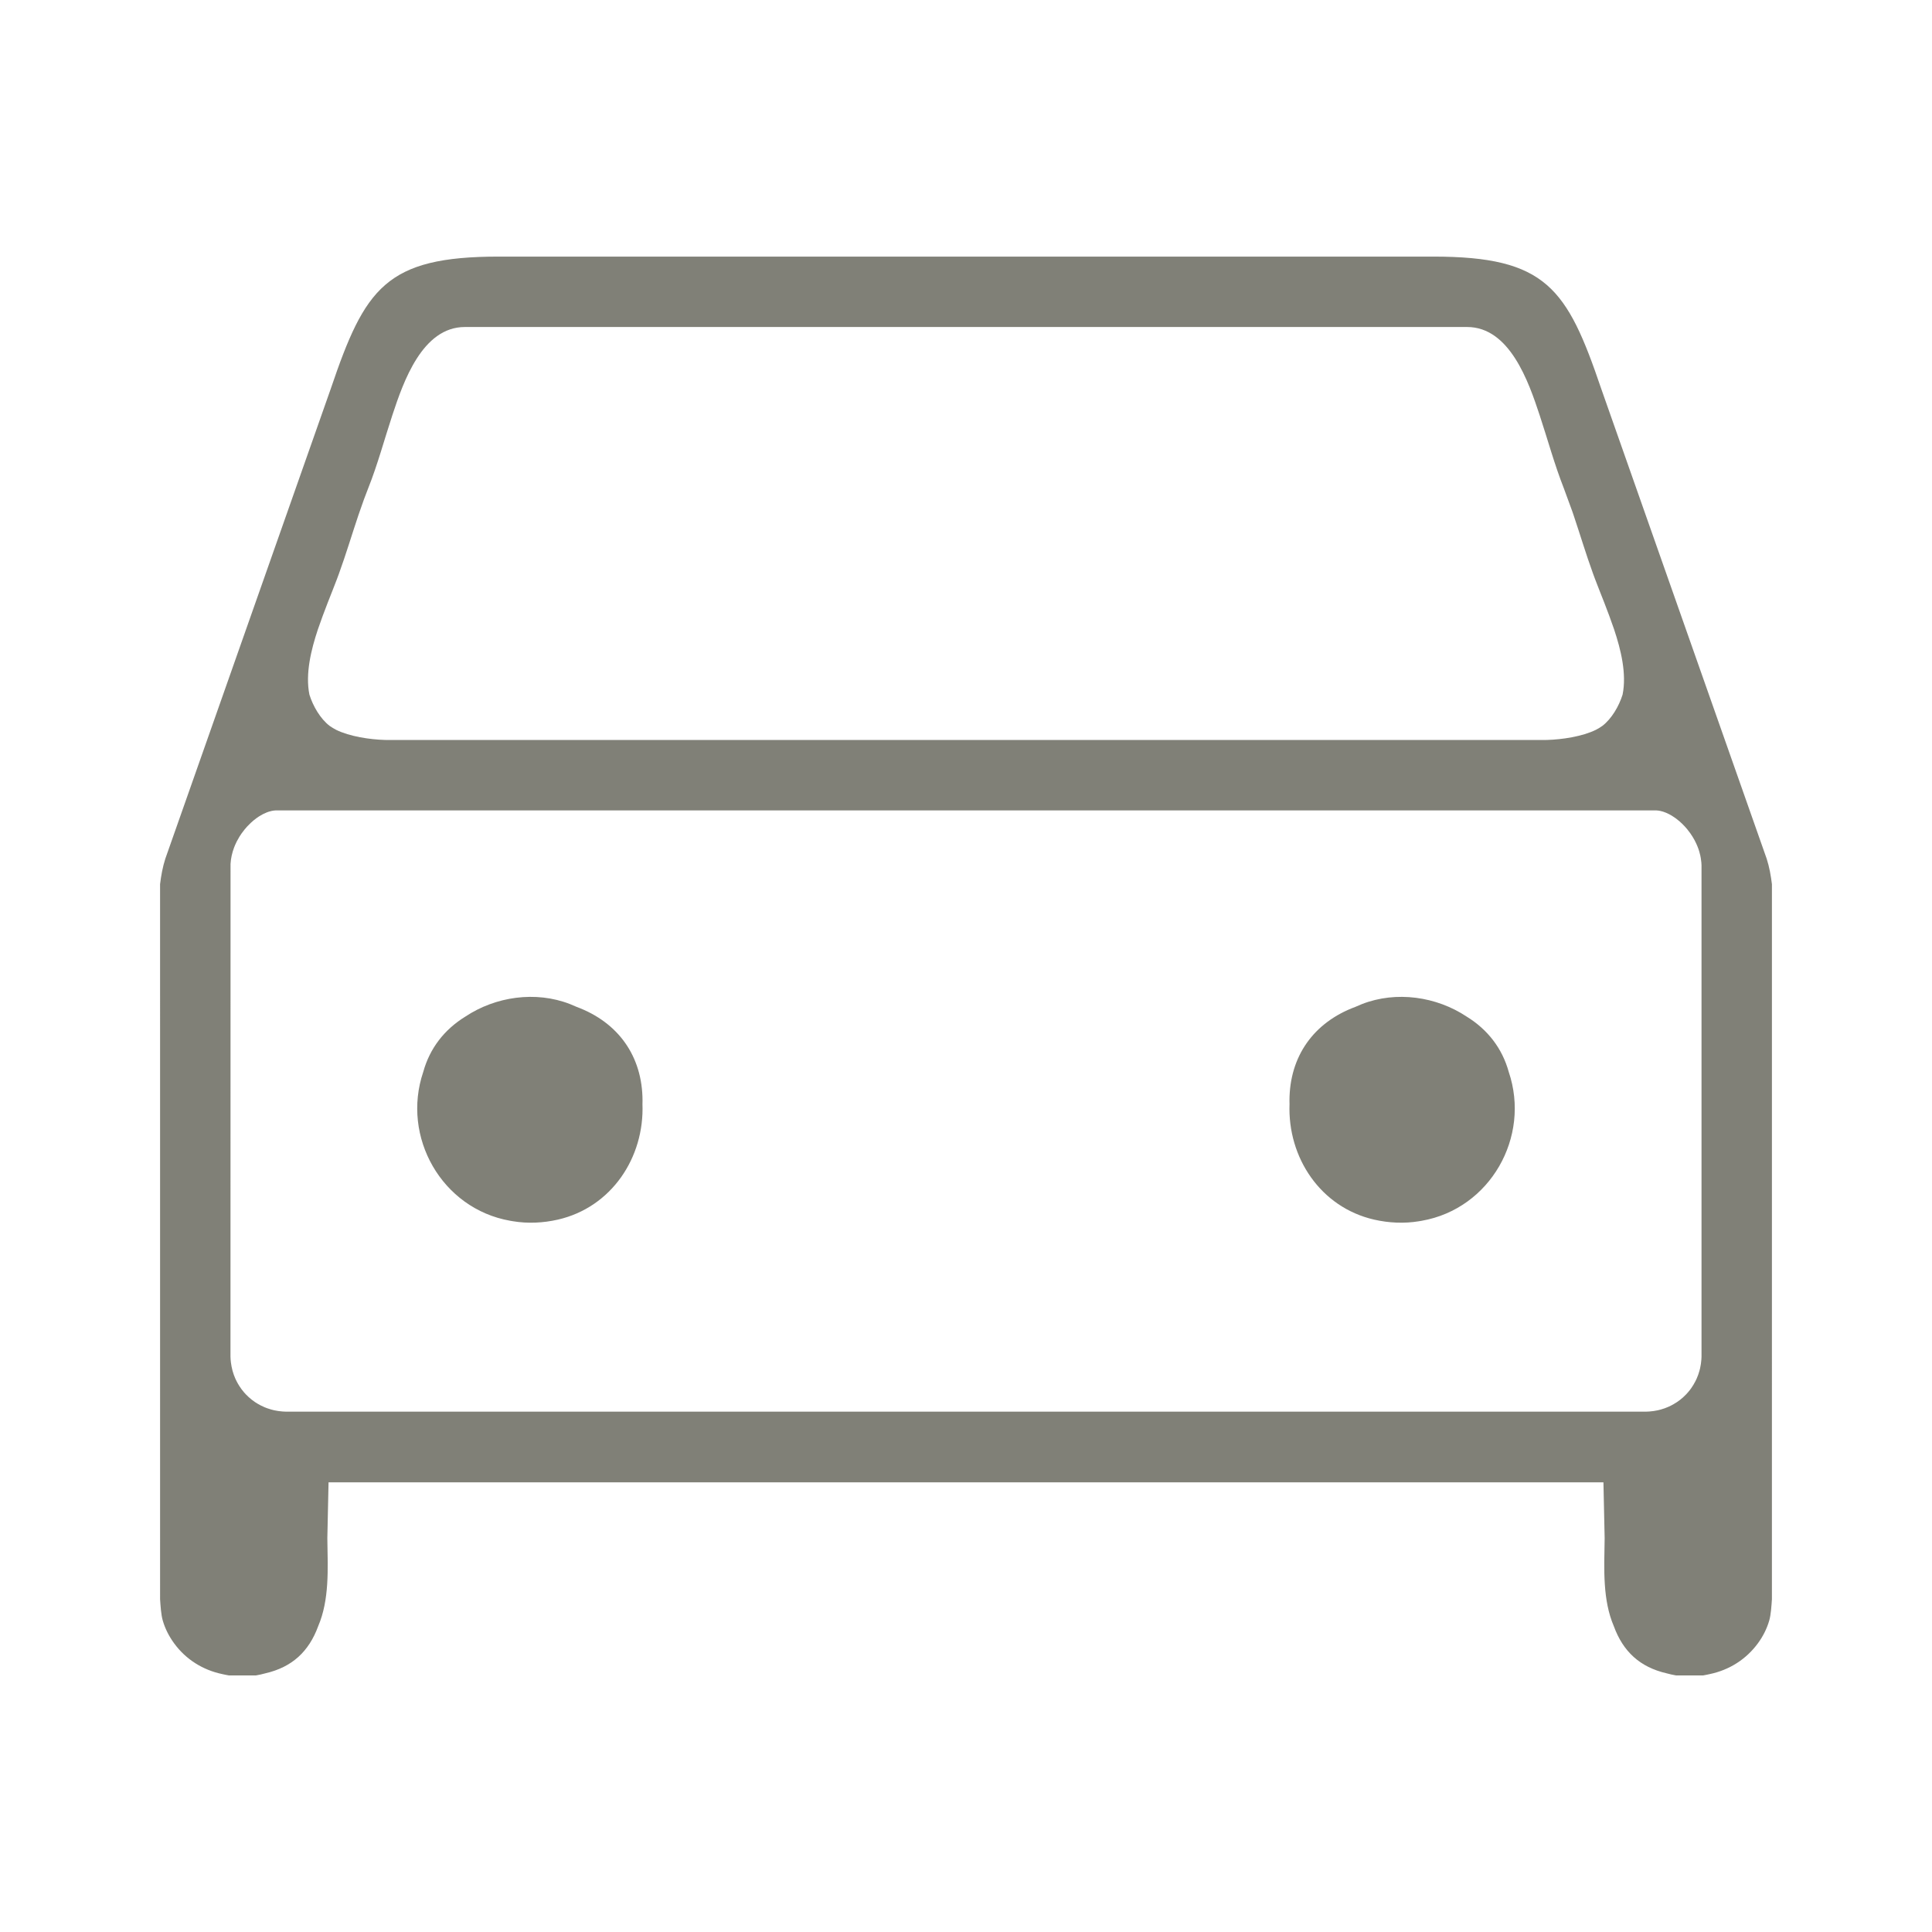
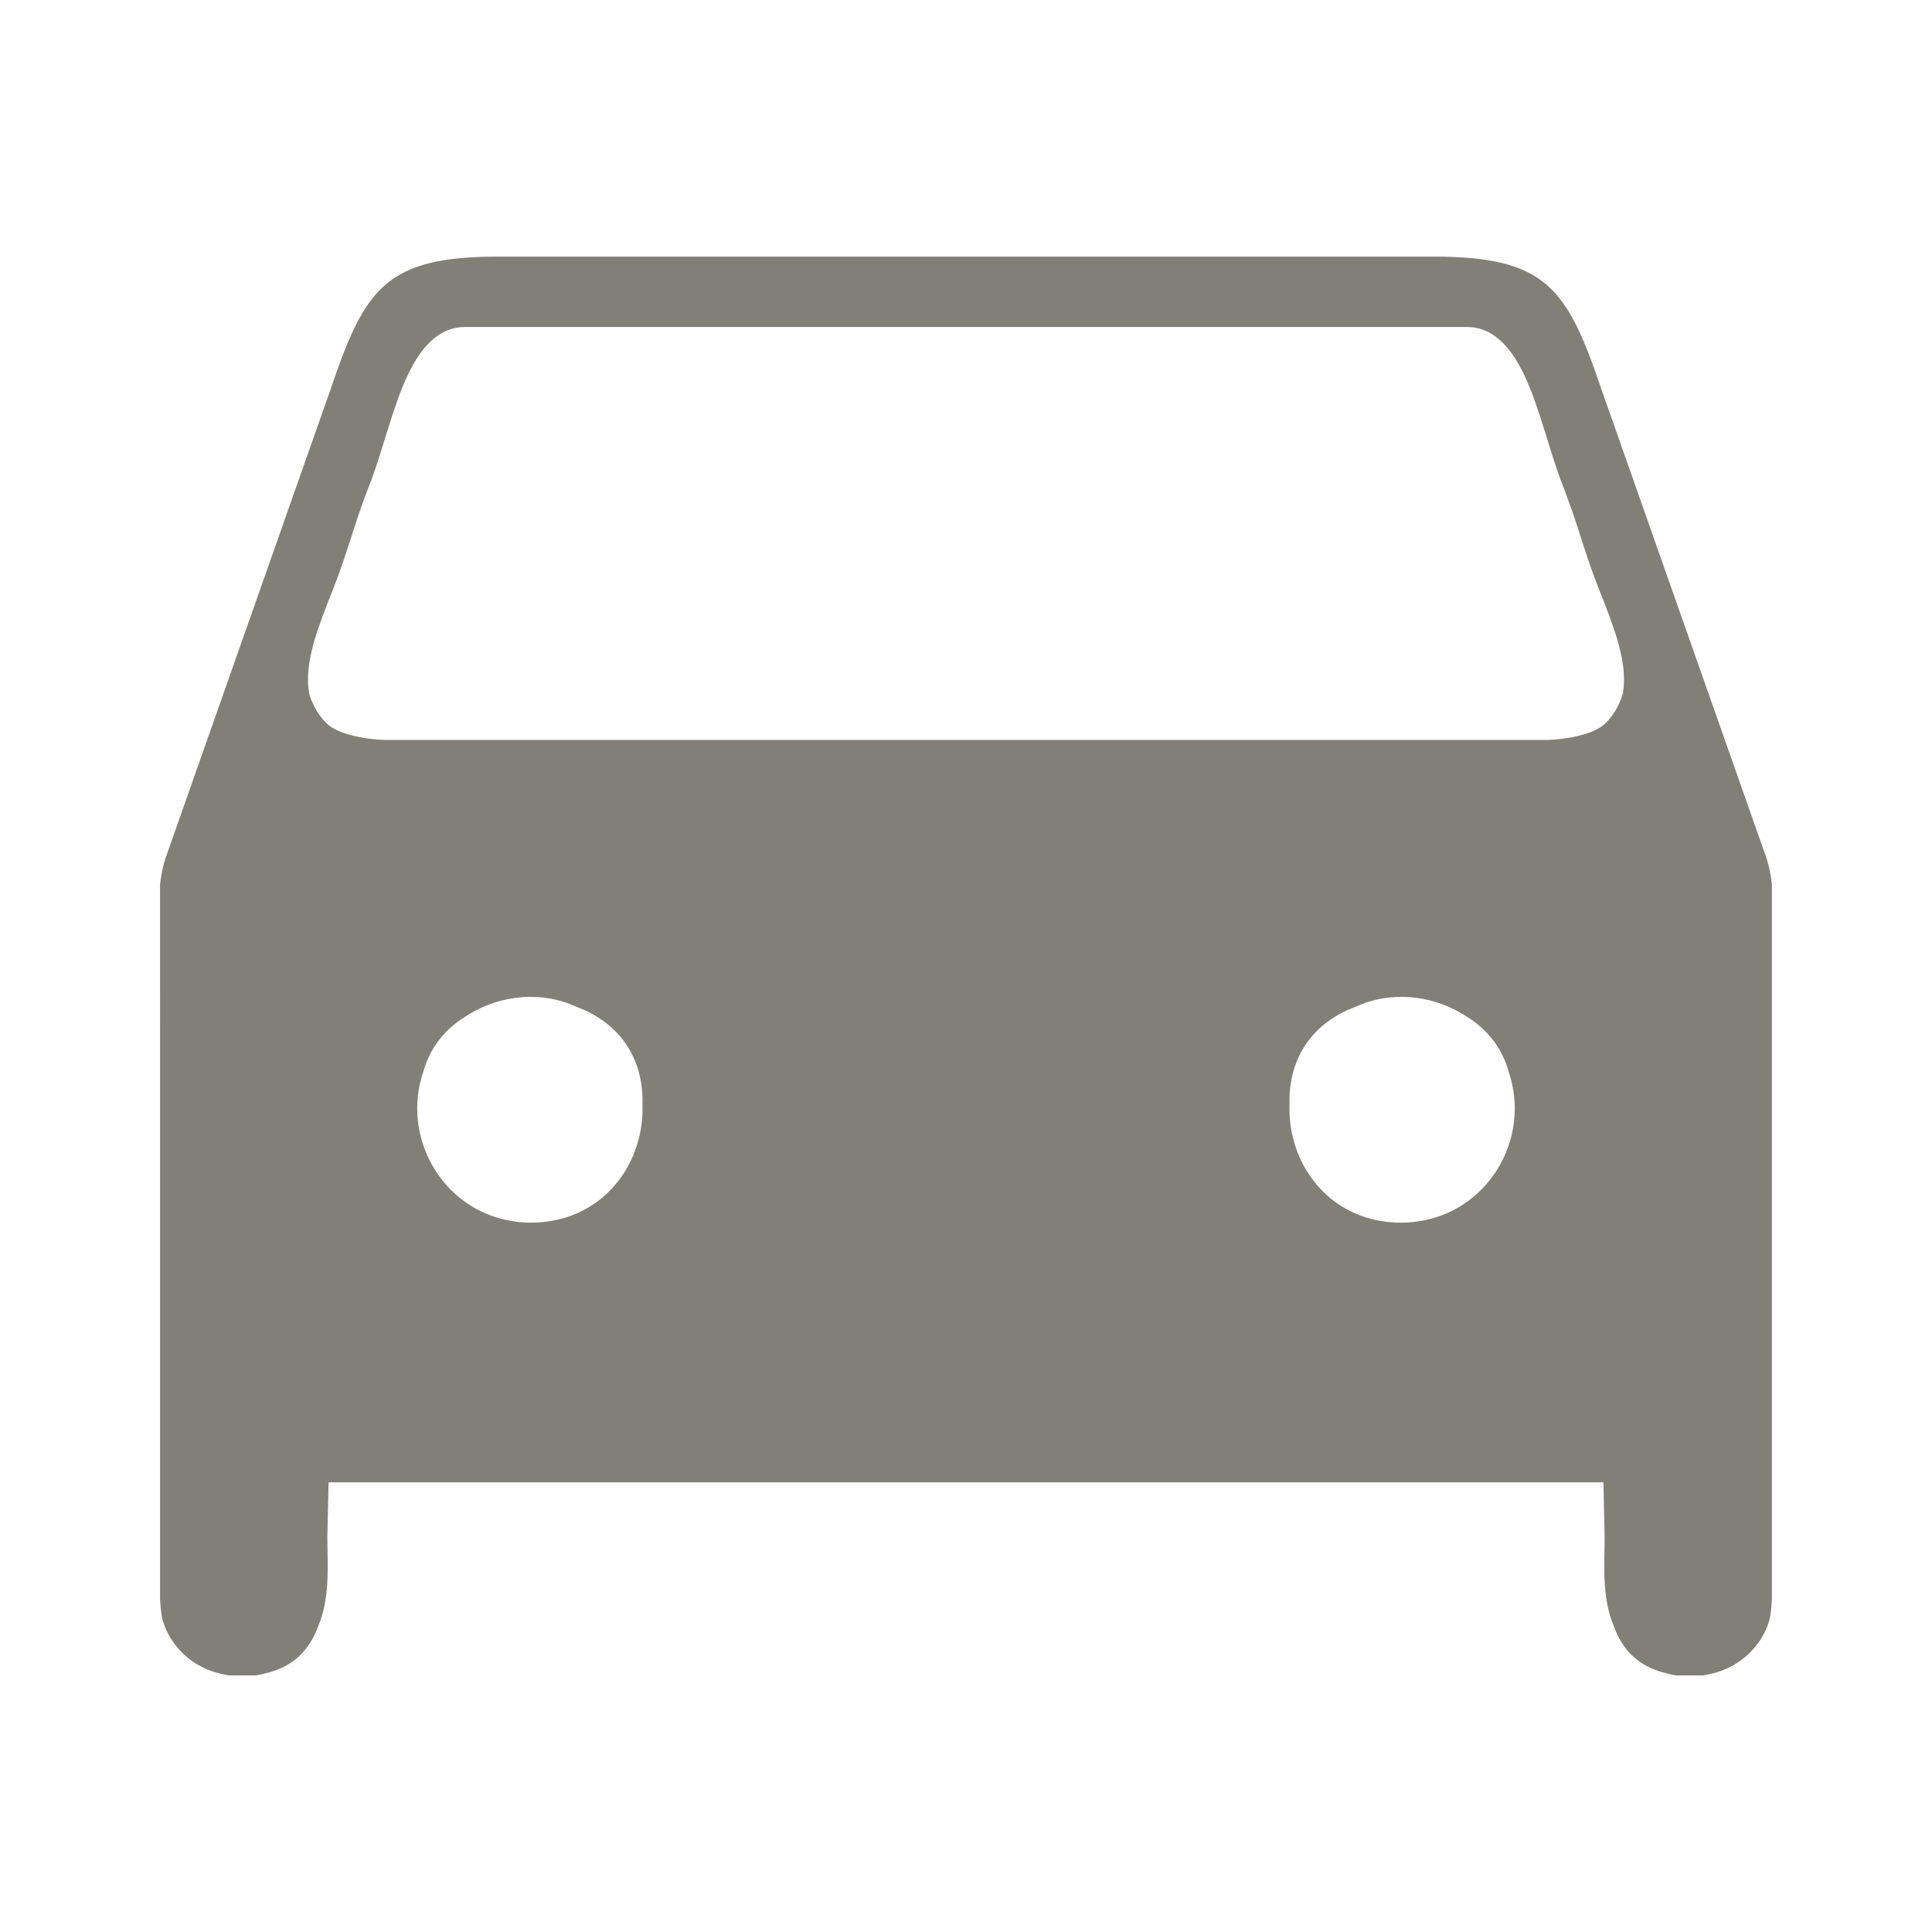
<svg xmlns="http://www.w3.org/2000/svg" xml:space="preserve" width="11.853mm" height="11.853mm" version="1.1" style="shape-rendering:geometricPrecision; text-rendering:geometricPrecision; image-rendering:optimizeQuality; fill-rule:evenodd; clip-rule:evenodd" viewBox="0 0 1185.32 1185.32">
  <defs>
    <style type="text/css">
   
    .fil0 {fill:#808077}
   
  </style>
  </defs>
  <g id="Layer_x0020_1">
-     <path class="fil0" d="M195.22 997.67c6.89,-16.08 5.91,-35.02 5.64,-52.15l-0.03 -1.86 0.74 -34.21 782.17 0 0.74 34.21 -0.03 1.86c-0.27,17.14 -1.25,36.07 5.66,52.19 5.69,15.55 16,25.12 32.37,28.9 2.05,0.57 4.06,1.01 5.83,1.3l16.55 0c1.2,-0.2 2.64,-0.48 4.1,-0.82 11.98,-2.51 22.31,-9.04 29.54,-18.88 3.11,-4.24 5.5,-8.93 6.96,-13.99 1.07,-3.7 1.38,-9.26 1.64,-13.01l0.01 -438.73c-0.62,-5.12 -1.58,-10.55 -3.21,-15.61l-101.59 -288.57c-20.89,-61.48 -33.69,-80.87 -102.91,-80.87l-573.49 0c-69.22,0 -82.02,19.39 -102.91,80.87l-101.59 288.57c-1.63,5.06 -2.59,10.49 -3.21,15.61l0.01 438.73c0.26,3.75 0.57,9.31 1.64,13.01 1.48,5.11 3.89,9.79 7.03,14.07 7.19,9.81 17.55,16.3 29.47,18.8 1.46,0.34 2.9,0.62 4.1,0.82l16.55 0c1.77,-0.29 3.78,-0.73 5.83,-1.3 16.37,-3.78 26.68,-13.35 32.39,-28.94zm-53.82 -165.3l0.04 -302.35 0.25 -2.6 0.46 -2.54 0.64 -2.48 0.81 -2.39 0.63 -1.56 1.04 -2.23 1.61 -2.86 1.32 -2.02 1.93 -2.53 1.55 -1.78 2.14 -2.15 1.68 -1.49 1.72 -1.34 1.73 -1.19 2.35 -1.36 2.39 -1.08 1.24 -0.44 1.8 -0.47 1.2 -0.2 1.21 -0.11 847.03 0 1.2 0.11 1.22 0.2 1.79 0.47 1.82 0.68 1.8 0.84 1.78 1 2.31 1.55 2.29 1.82 1.67 1.54 1.57 1.6 1.55 1.78 1.92 2.54 1.34 2.03 1.22 2.11 1.1 2.24 0.65 1.51 0.6 1.57 0.52 1.61 0.64 2.48 0.32 1.69 0.33 2.58 0.1 1.74 0 301.48 -0.09 1.79 -0.29 2.63 -0.47 2.57 -0.43 1.68 -0.76 2.42 -0.95 2.37 -0.73 1.52 -1.2 2.17 -1.36 2.11 -0.99 1.33 -1.05 1.27 -1.11 1.23 -1.77 1.73 -1.9 1.61 -2.02 1.45 -2.13 1.31 -1.47 0.79 -1.51 0.72 -2.35 0.94 -2.43 0.77 -1.69 0.43 -2.57 0.47 -2.62 0.29 -1.79 0.09 -835.14 0 -1.79 -0.09 -2.63 -0.29 -2.57 -0.47 -1.68 -0.43 -2.43 -0.77 -1.57 -0.6 -2.31 -1.07 -2.17 -1.2 -1.44 -0.9 -2 -1.45 -1.89 -1.6 -1.78 -1.73 -1.11 -1.23 -1.55 -1.93 -1.4 -2.05 -0.87 -1.45 -0.78 -1.45 -0.73 -1.52 -0.94 -2.35 -0.78 -2.46 -0.58 -2.5 -0.42 -2.59 -0.18 -1.77 -0.09 -1.79zm837.68 -384.6c-8.32,4.09 -20.66,5.94 -29.95,6.2l-2.23 0.03 -709.05 0 -1.67 -0.03c-9.28,-0.26 -21.64,-2.11 -29.97,-6.21 -1.37,-0.72 -2.65,-1.49 -3.94,-2.39 -5.77,-4.4 -10.24,-12.19 -12.43,-19.16 -2.64,-12.89 1.11,-27.8 5.13,-39.88l0.22 -0.64c1.79,-5.22 3.73,-10.43 5.74,-15.6l0.42 -1.08c1.78,-4.56 3.62,-9.1 5.35,-13.69l1.24 -3.35c4.33,-11.89 7.94,-24.02 11.98,-36.01l3.37 -9.59 2.61 -6.84c5.83,-14.61 9.94,-30.09 14.88,-45.02 6.7,-20.26 18.28,-53.89 44.44,-53.89l614.87 0c26.16,0 37.74,33.63 44.44,53.89 4.95,14.95 9.13,30.38 14.89,45.02l5.26 14.35 0.71 2.08c4.04,11.99 7.65,24.12 11.98,36.01l1.24 3.35c1.73,4.59 3.57,9.13 5.35,13.69l0.42 1.08c2.01,5.17 3.95,10.38 5.74,15.6l0.22 0.64c4.02,12.08 7.77,26.99 5.13,39.88 -2.19,6.97 -6.66,14.76 -12.43,19.16 -1.29,0.9 -2.57,1.67 -3.96,2.4zm-584.88 227.62c0,-27.41 -14.95,-48.19 -40.41,-57.64 -1.44,-0.64 -2.78,-1.23 -4.15,-1.76 -20.97,-8.13 -45.56,-4.67 -64.21,7.75 -12.75,7.86 -21.76,19.37 -25.76,33.9 -13.54,39.91 11.38,83.92 53.29,91.31l1.75 0.3c9.14,1.52 18.56,1.06 27.59,-1 32.8,-7.52 53.14,-38.03 51.86,-70.98 0.02,-0.7 0.04,-1.29 0.04,-1.88zm448.81 72.86c9.03,2.06 18.45,2.52 27.59,1l1.75 -0.3c41.91,-7.39 66.83,-51.4 53.29,-91.31 -4,-14.53 -13.01,-26.04 -25.76,-33.9 -18.65,-12.42 -43.24,-15.88 -64.21,-7.75 -1.37,0.53 -2.71,1.12 -4.15,1.76 -25.46,9.45 -40.41,30.23 -40.41,57.64 0,0.59 0.02,1.18 0.04,1.88 -1.28,32.94 19.06,63.46 51.86,70.98z" />
+     <path class="fil0" d="M195.22 997.67c6.89,-16.08 5.91,-35.02 5.64,-52.15l-0.03 -1.86 0.74 -34.21 782.17 0 0.74 34.21 -0.03 1.86c-0.27,17.14 -1.25,36.07 5.66,52.19 5.69,15.55 16,25.12 32.37,28.9 2.05,0.57 4.06,1.01 5.83,1.3l16.55 0c1.2,-0.2 2.64,-0.48 4.1,-0.82 11.98,-2.51 22.31,-9.04 29.54,-18.88 3.11,-4.24 5.5,-8.93 6.96,-13.99 1.07,-3.7 1.38,-9.26 1.64,-13.01l0.01 -438.73c-0.62,-5.12 -1.58,-10.55 -3.21,-15.61l-101.59 -288.57c-20.89,-61.48 -33.69,-80.87 -102.91,-80.87l-573.49 0c-69.22,0 -82.02,19.39 -102.91,80.87l-101.59 288.57c-1.63,5.06 -2.59,10.49 -3.21,15.61l0.01 438.73c0.26,3.75 0.57,9.31 1.64,13.01 1.48,5.11 3.89,9.79 7.03,14.07 7.19,9.81 17.55,16.3 29.47,18.8 1.46,0.34 2.9,0.62 4.1,0.82l16.55 0c1.77,-0.29 3.78,-0.73 5.83,-1.3 16.37,-3.78 26.68,-13.35 32.39,-28.94zm-53.82 -165.3zm837.68 -384.6c-8.32,4.09 -20.66,5.94 -29.95,6.2l-2.23 0.03 -709.05 0 -1.67 -0.03c-9.28,-0.26 -21.64,-2.11 -29.97,-6.21 -1.37,-0.72 -2.65,-1.49 -3.94,-2.39 -5.77,-4.4 -10.24,-12.19 -12.43,-19.16 -2.64,-12.89 1.11,-27.8 5.13,-39.88l0.22 -0.64c1.79,-5.22 3.73,-10.43 5.74,-15.6l0.42 -1.08c1.78,-4.56 3.62,-9.1 5.35,-13.69l1.24 -3.35c4.33,-11.89 7.94,-24.02 11.98,-36.01l3.37 -9.59 2.61 -6.84c5.83,-14.61 9.94,-30.09 14.88,-45.02 6.7,-20.26 18.28,-53.89 44.44,-53.89l614.87 0c26.16,0 37.74,33.63 44.44,53.89 4.95,14.95 9.13,30.38 14.89,45.02l5.26 14.35 0.71 2.08c4.04,11.99 7.65,24.12 11.98,36.01l1.24 3.35c1.73,4.59 3.57,9.13 5.35,13.69l0.42 1.08c2.01,5.17 3.95,10.38 5.74,15.6l0.22 0.64c4.02,12.08 7.77,26.99 5.13,39.88 -2.19,6.97 -6.66,14.76 -12.43,19.16 -1.29,0.9 -2.57,1.67 -3.96,2.4zm-584.88 227.62c0,-27.41 -14.95,-48.19 -40.41,-57.64 -1.44,-0.64 -2.78,-1.23 -4.15,-1.76 -20.97,-8.13 -45.56,-4.67 -64.21,7.75 -12.75,7.86 -21.76,19.37 -25.76,33.9 -13.54,39.91 11.38,83.92 53.29,91.31l1.75 0.3c9.14,1.52 18.56,1.06 27.59,-1 32.8,-7.52 53.14,-38.03 51.86,-70.98 0.02,-0.7 0.04,-1.29 0.04,-1.88zm448.81 72.86c9.03,2.06 18.45,2.52 27.59,1l1.75 -0.3c41.91,-7.39 66.83,-51.4 53.29,-91.31 -4,-14.53 -13.01,-26.04 -25.76,-33.9 -18.65,-12.42 -43.24,-15.88 -64.21,-7.75 -1.37,0.53 -2.71,1.12 -4.15,1.76 -25.46,9.45 -40.41,30.23 -40.41,57.64 0,0.59 0.02,1.18 0.04,1.88 -1.28,32.94 19.06,63.46 51.86,70.98z" />
  </g>
</svg>